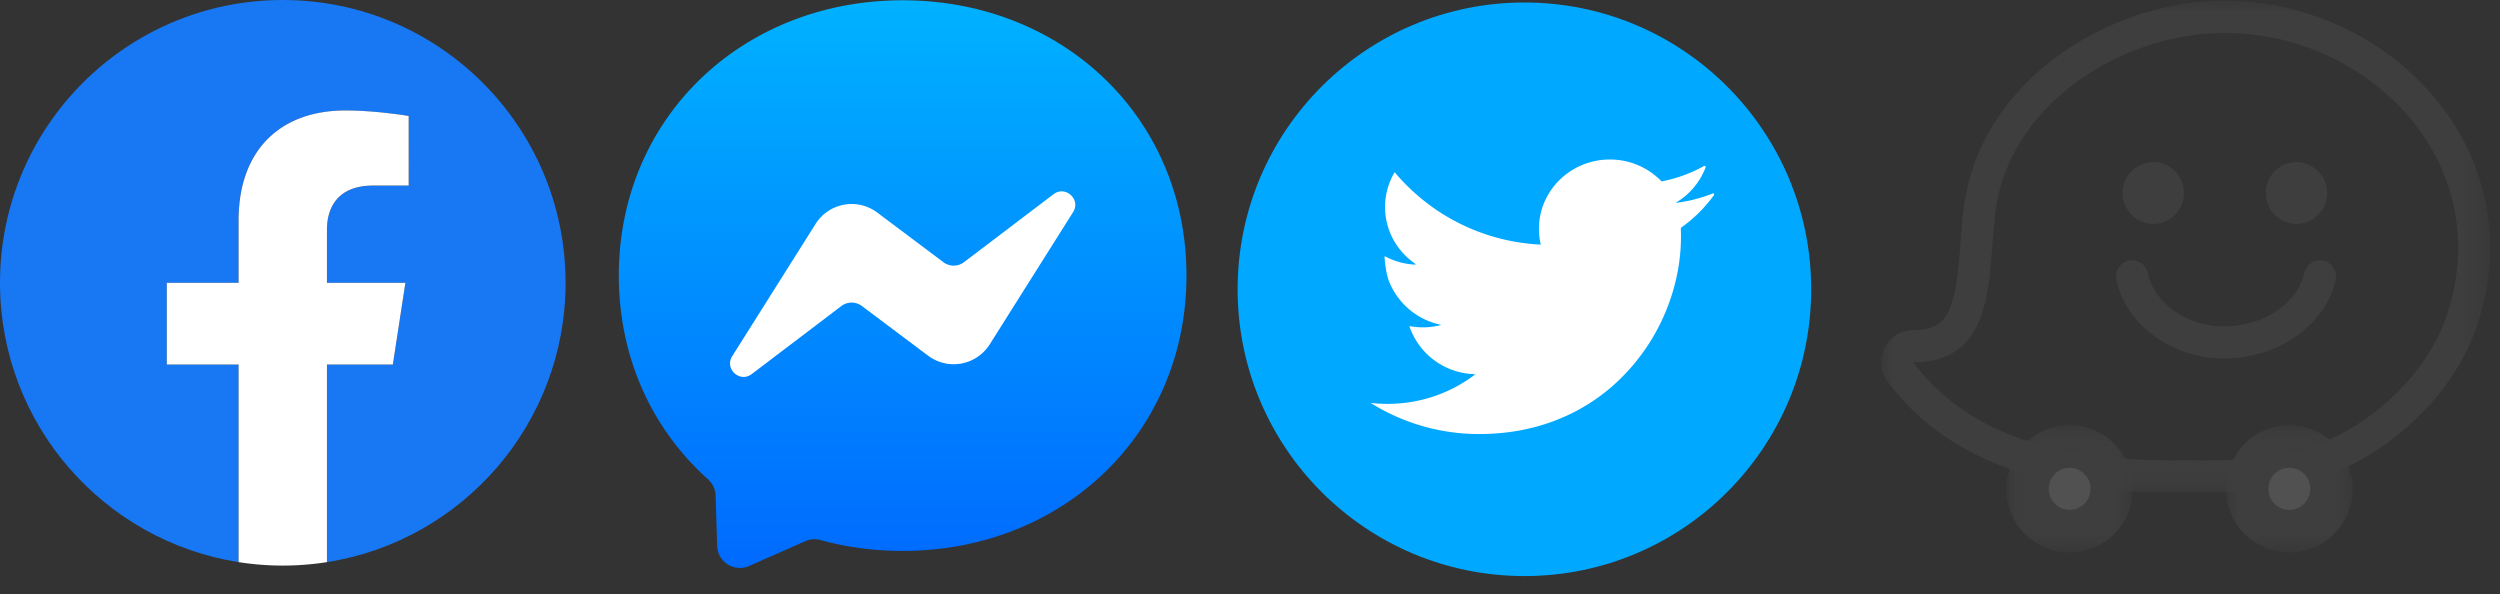
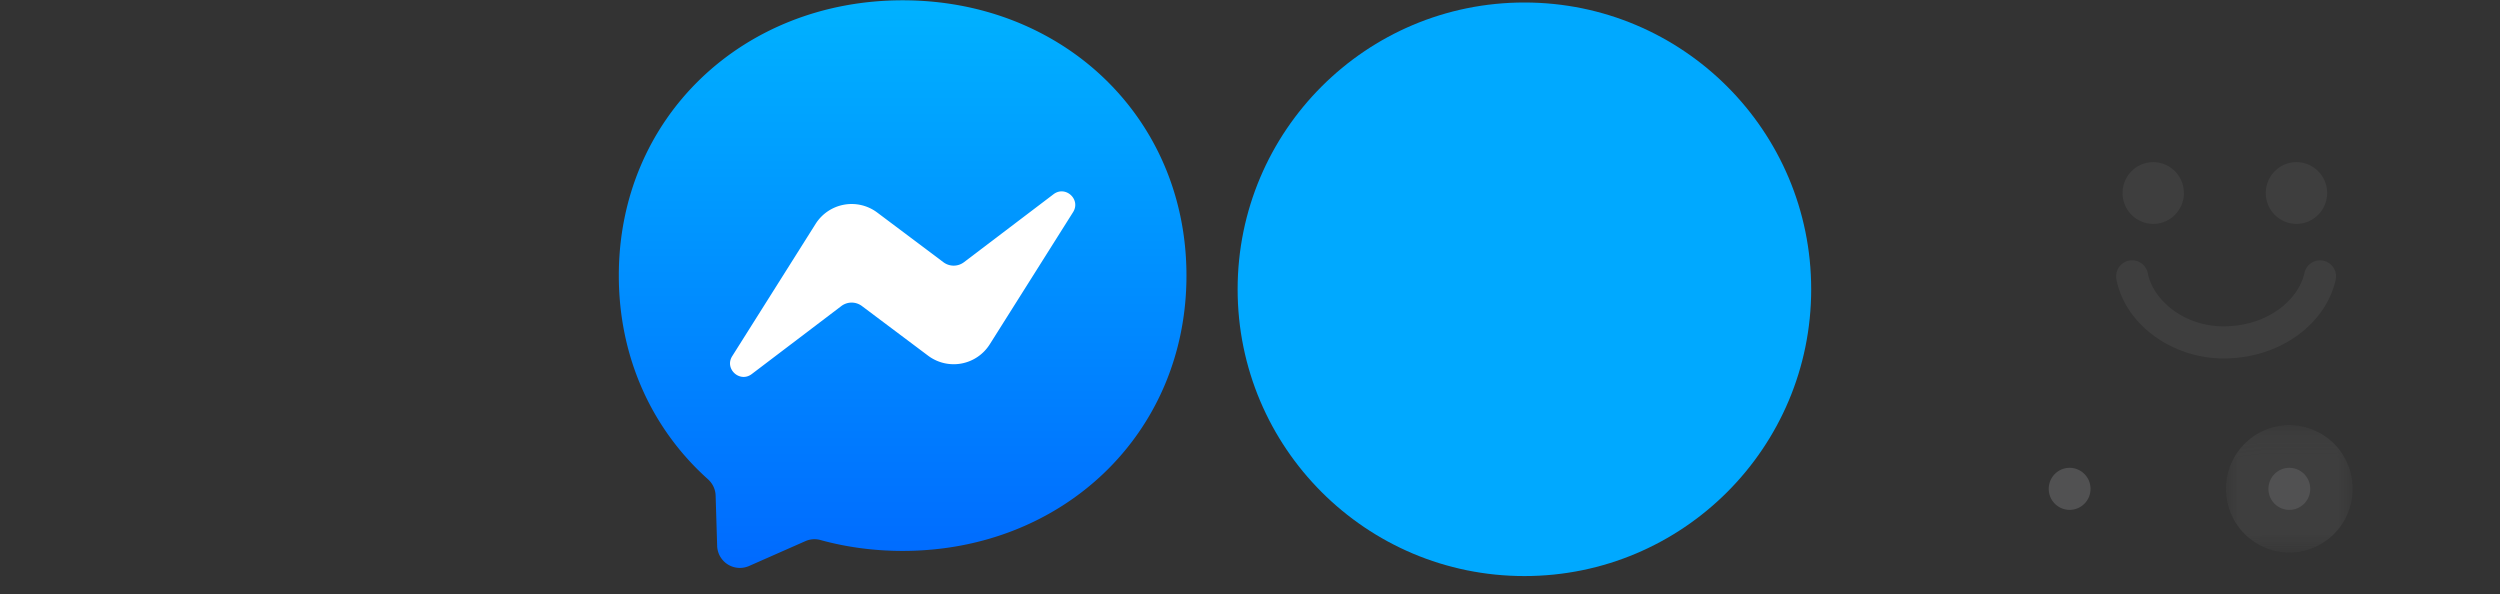
<svg xmlns="http://www.w3.org/2000/svg" xmlns:xlink="http://www.w3.org/1999/xlink" width="101" height="24" viewBox="0 0 101 24">
  <rect x="0" y="0" width="101" height="24" fill="#333333" stroke="none" />
  <defs>
    <linearGradient id="a" x1="50%" x2="50%" y1="0%" y2="100.001%">
      <stop offset="0%" stop-color="#00B2FF" />
      <stop offset="100%" stop-color="#006AFF" />
    </linearGradient>
    <path id="b" d="M11.677.186a10.906 10.906 0 0 0-5.21 2.191C4.824 3.667 3.765 5.32 3.405 7.153c-.109.554-.155 1.159-.203 1.8-.19 2.499-.454 4.017-2.507 4.017a.625.625 0 1 0-.504 1.006c2.775 3.66 7.539 4.085 10.88 4.085l.252-.001h.832c1.56 0 3.207-.074 4.676-.62 2.61-.967 4.808-3.142 5.601-5.54.896-2.708.48-5.448-1.171-7.716C19.425 1.663 16.273.095 13.034.095c-.452 0-.91.03-1.357.09" />
    <path id="d" d="M0 .033h24.6v19.864H0z" />
    <path id="f" d="M.127.104H5.24v5.148H.127z" />
    <path id="h" d="M.016.104H5.13v5.148H.016z" />
  </defs>
  <g fill="none" fill-rule="evenodd">
-     <path fill="#1877F2" d="M22.849 11.424C22.849 5.114 17.734 0 11.424 0 5.114 0 0 5.115 0 11.424c0 5.702 4.178 10.429 9.64 11.286v-7.983H6.738v-3.303h2.9V8.907c0-2.863 1.706-4.444 4.315-4.444 1.25 0 2.558.223 2.558.223v2.811h-1.44c-1.42 0-1.863.88-1.863 1.784v2.143h3.169l-.507 3.303H13.21v7.983c5.462-.857 9.64-5.584 9.64-11.286" />
-     <path fill="#FFF" d="M15.871 14.727l.507-3.303h-3.169V9.281c0-.903.443-1.784 1.862-1.784h1.44V4.686s-1.307-.223-2.557-.223c-2.61 0-4.315 1.581-4.315 4.444v2.517h-2.9v3.303h2.9v7.983a11.507 11.507 0 0 0 3.57 0v-7.983h2.662z" />
    <path fill="#00A9FF" d="M73.172 11.687C73.172 5.29 67.985.101 61.587.101 55.187.1 50 5.29 50 11.687c0 6.398 5.187 11.586 11.587 11.586 6.398 0 11.585-5.188 11.585-11.586" />
-     <path fill="#FFF" d="M69.192 7.816c-.472.19-.977.32-1.504.382a2.818 2.818 0 0 0 1.22-1.439c.015-.038-.027-.073-.063-.053a5.796 5.796 0 0 1-1.717.623 2.889 2.889 0 0 0-2.09-.885c-1.58 0-2.864 1.254-2.864 2.8 0 .22.025.433.073.638a8.2 8.2 0 0 1-5.888-2.908.016.016 0 0 0-.027.002c-.237.41-.376.884-.376 1.389 0 .948.485 1.789 1.225 2.295.014.01.007.033-.011.032a2.911 2.911 0 0 1-1.213-.335c-.01-.005-.023.001-.022.013.007.123.048.671.193 1.024a2.885 2.885 0 0 0 2.105 1.732 2.897 2.897 0 0 1-1.27.052.016.016 0 0 0-.018.02 2.862 2.862 0 0 0 2.618 1.917c.017 0 .024.021.01.031a5.822 5.822 0 0 1-3.519 1.17 6.04 6.04 0 0 1-.681-.038 8.245 8.245 0 0 0 4.39 1.257c2.227 0 4.029-.763 5.365-1.923a8.204 8.204 0 0 0 2.59-4.353 7.651 7.651 0 0 0 .186-2.052 5.738 5.738 0 0 0 1.341-1.326c.026-.035-.012-.082-.053-.065" />
    <g>
      <path fill="url(#a)" d="M11.467.012C5.007.012 0 4.744 0 11.134c0 3.344 1.37 6.232 3.602 8.228.186.168.3.401.309.653l.062 2.04a.919.919 0 0 0 1.287.812l2.275-1.004a.915.915 0 0 1 .612-.046c1.045.288 2.16.44 3.32.44 6.46 0 11.466-4.732 11.466-11.123 0-6.39-5.006-11.122-11.466-11.122z" transform="translate(25)" />
      <path fill="#FFF" d="M29.582 14.388l3.369-5.344a1.722 1.722 0 0 1 2.487-.459l2.678 2.01a.689.689 0 0 0 .829-.003l3.617-2.745c.483-.367 1.115.212.79.724l-3.367 5.341a1.722 1.722 0 0 1-2.487.46l-2.679-2.01a.689.689 0 0 0-.828.002l-3.62 2.748c-.482.367-1.114-.212-.789-.724z" />
    </g>
    <g>
      <g transform="translate(76.821 .821)">
        <mask id="c" fill="#fff">
          <use xlink:href="#b" />
        </mask>
        <path d="M11.677.186a10.906 10.906 0 0 0-5.21 2.191C4.824 3.667 3.765 5.32 3.405 7.153c-.109.554-.155 1.159-.203 1.8-.19 2.499-.454 4.017-2.507 4.017a.625.625 0 1 0-.504 1.006c2.775 3.66 7.539 4.085 10.88 4.085l.252-.001h.832c1.56 0 3.207-.074 4.676-.62 2.61-.967 4.808-3.142 5.601-5.54.896-2.708.48-5.448-1.171-7.716C19.425 1.663 16.273.095 13.034.095c-.452 0-.91.03-1.357.09" mask="url(#c)" />
      </g>
      <g transform="translate(76)">
        <mask id="e" fill="#fff">
          <use xlink:href="#d" />
        </mask>
-         <path fill="#3E3E3E" fill-rule="nonzero" d="M13.889.033c-.492 0-.988.033-1.474.098A11.72 11.72 0 0 0 6.783 2.53c-1.8 1.433-2.963 3.273-3.36 5.323-.118.61-.168 1.283-.217 1.935-.077 1.02-.156 2.076-.478 2.765-.221.472-.55.785-1.438.785-.49 0-.936.28-1.154.72-.219.44-.171.966.124 1.36 3.007 4.015 8.074 4.48 11.623 4.48h1.107c1.654 0 3.404-.083 5-.68 1.33-.5 2.596-1.308 3.661-2.338 1.152-1.113 1.997-2.425 2.445-3.795.504-1.543.63-3.094.376-4.61A9.382 9.382 0 0 0 22.81 4.53a10.759 10.759 0 0 0-3.863-3.28A11.233 11.233 0 0 0 13.89.033m0 1.298c5.81 0 10.983 5.222 8.982 11.347-.807 2.467-3.052 4.466-5.331 5.322-1.487.558-3.225.6-4.55.6l-.655-.002c-.15 0-.301 0-.452.002-3.331 0-7.931-.41-10.593-3.965 3.647 0 2.927-4.102 3.399-6.535.72-3.708 4.363-6.2 7.899-6.681.435-.06.87-.088 1.3-.088" mask="url(#e)" />
      </g>
      <path fill="#3E3E3E" fill-rule="nonzero" d="M88.23 7.798c0 .688-.555 1.247-1.24 1.247a1.243 1.243 0 0 1-1.238-1.247c0-.689.554-1.247 1.239-1.247.684 0 1.238.558 1.238 1.247m5.787 0c0 .688-.555 1.247-1.24 1.247a1.243 1.243 0 0 1-1.238-1.247c0-.689.555-1.247 1.239-1.247s1.239.558 1.239 1.247m-4.177 6.684c-2.098 0-3.988-1.384-4.335-3.197a.645.645 0 1 1 1.267-.246c.203 1.066 1.47 2.188 3.16 2.144 1.76-.047 2.924-1.106 3.163-2.129a.646.646 0 1 1 1.255.297c-.195.835-.729 1.609-1.503 2.179-.808.593-1.803.922-2.88.95a4.55 4.55 0 0 1-.127.003" />
      <g transform="translate(80.929 17.07)">
        <mask id="g" fill="#fff">
          <use xlink:href="#f" />
        </mask>
-         <path fill="#3E3E3E" fill-rule="nonzero" d="M.126 2.678A2.566 2.566 0 0 1 2.684.105 2.565 2.565 0 0 1 5.24 2.68a2.565 2.565 0 0 1-2.557 2.573A2.566 2.566 0 0 1 .126 2.68" mask="url(#g)" />
      </g>
      <path fill="#515152" fill-rule="nonzero" d="M82.769 19.75c0-.47.377-.85.843-.85a.846.846 0 0 1 .845.85.846.846 0 0 1-.845.849.846.846 0 0 1-.843-.85" />
      <g transform="translate(89.916 17.07)">
        <mask id="i" fill="#fff">
          <use xlink:href="#h" />
        </mask>
        <path fill="#3E3E3E" fill-rule="nonzero" d="M.016 2.678A2.566 2.566 0 0 1 2.573.105 2.565 2.565 0 0 1 5.13 2.68a2.565 2.565 0 0 1-2.558 2.573A2.566 2.566 0 0 1 .016 2.679" mask="url(#i)" />
      </g>
      <path fill="#515152" fill-rule="nonzero" d="M91.645 19.75c0-.47.378-.85.844-.85a.846.846 0 0 1 .844.85.846.846 0 0 1-.844.849.846.846 0 0 1-.844-.85" />
    </g>
  </g>
</svg>